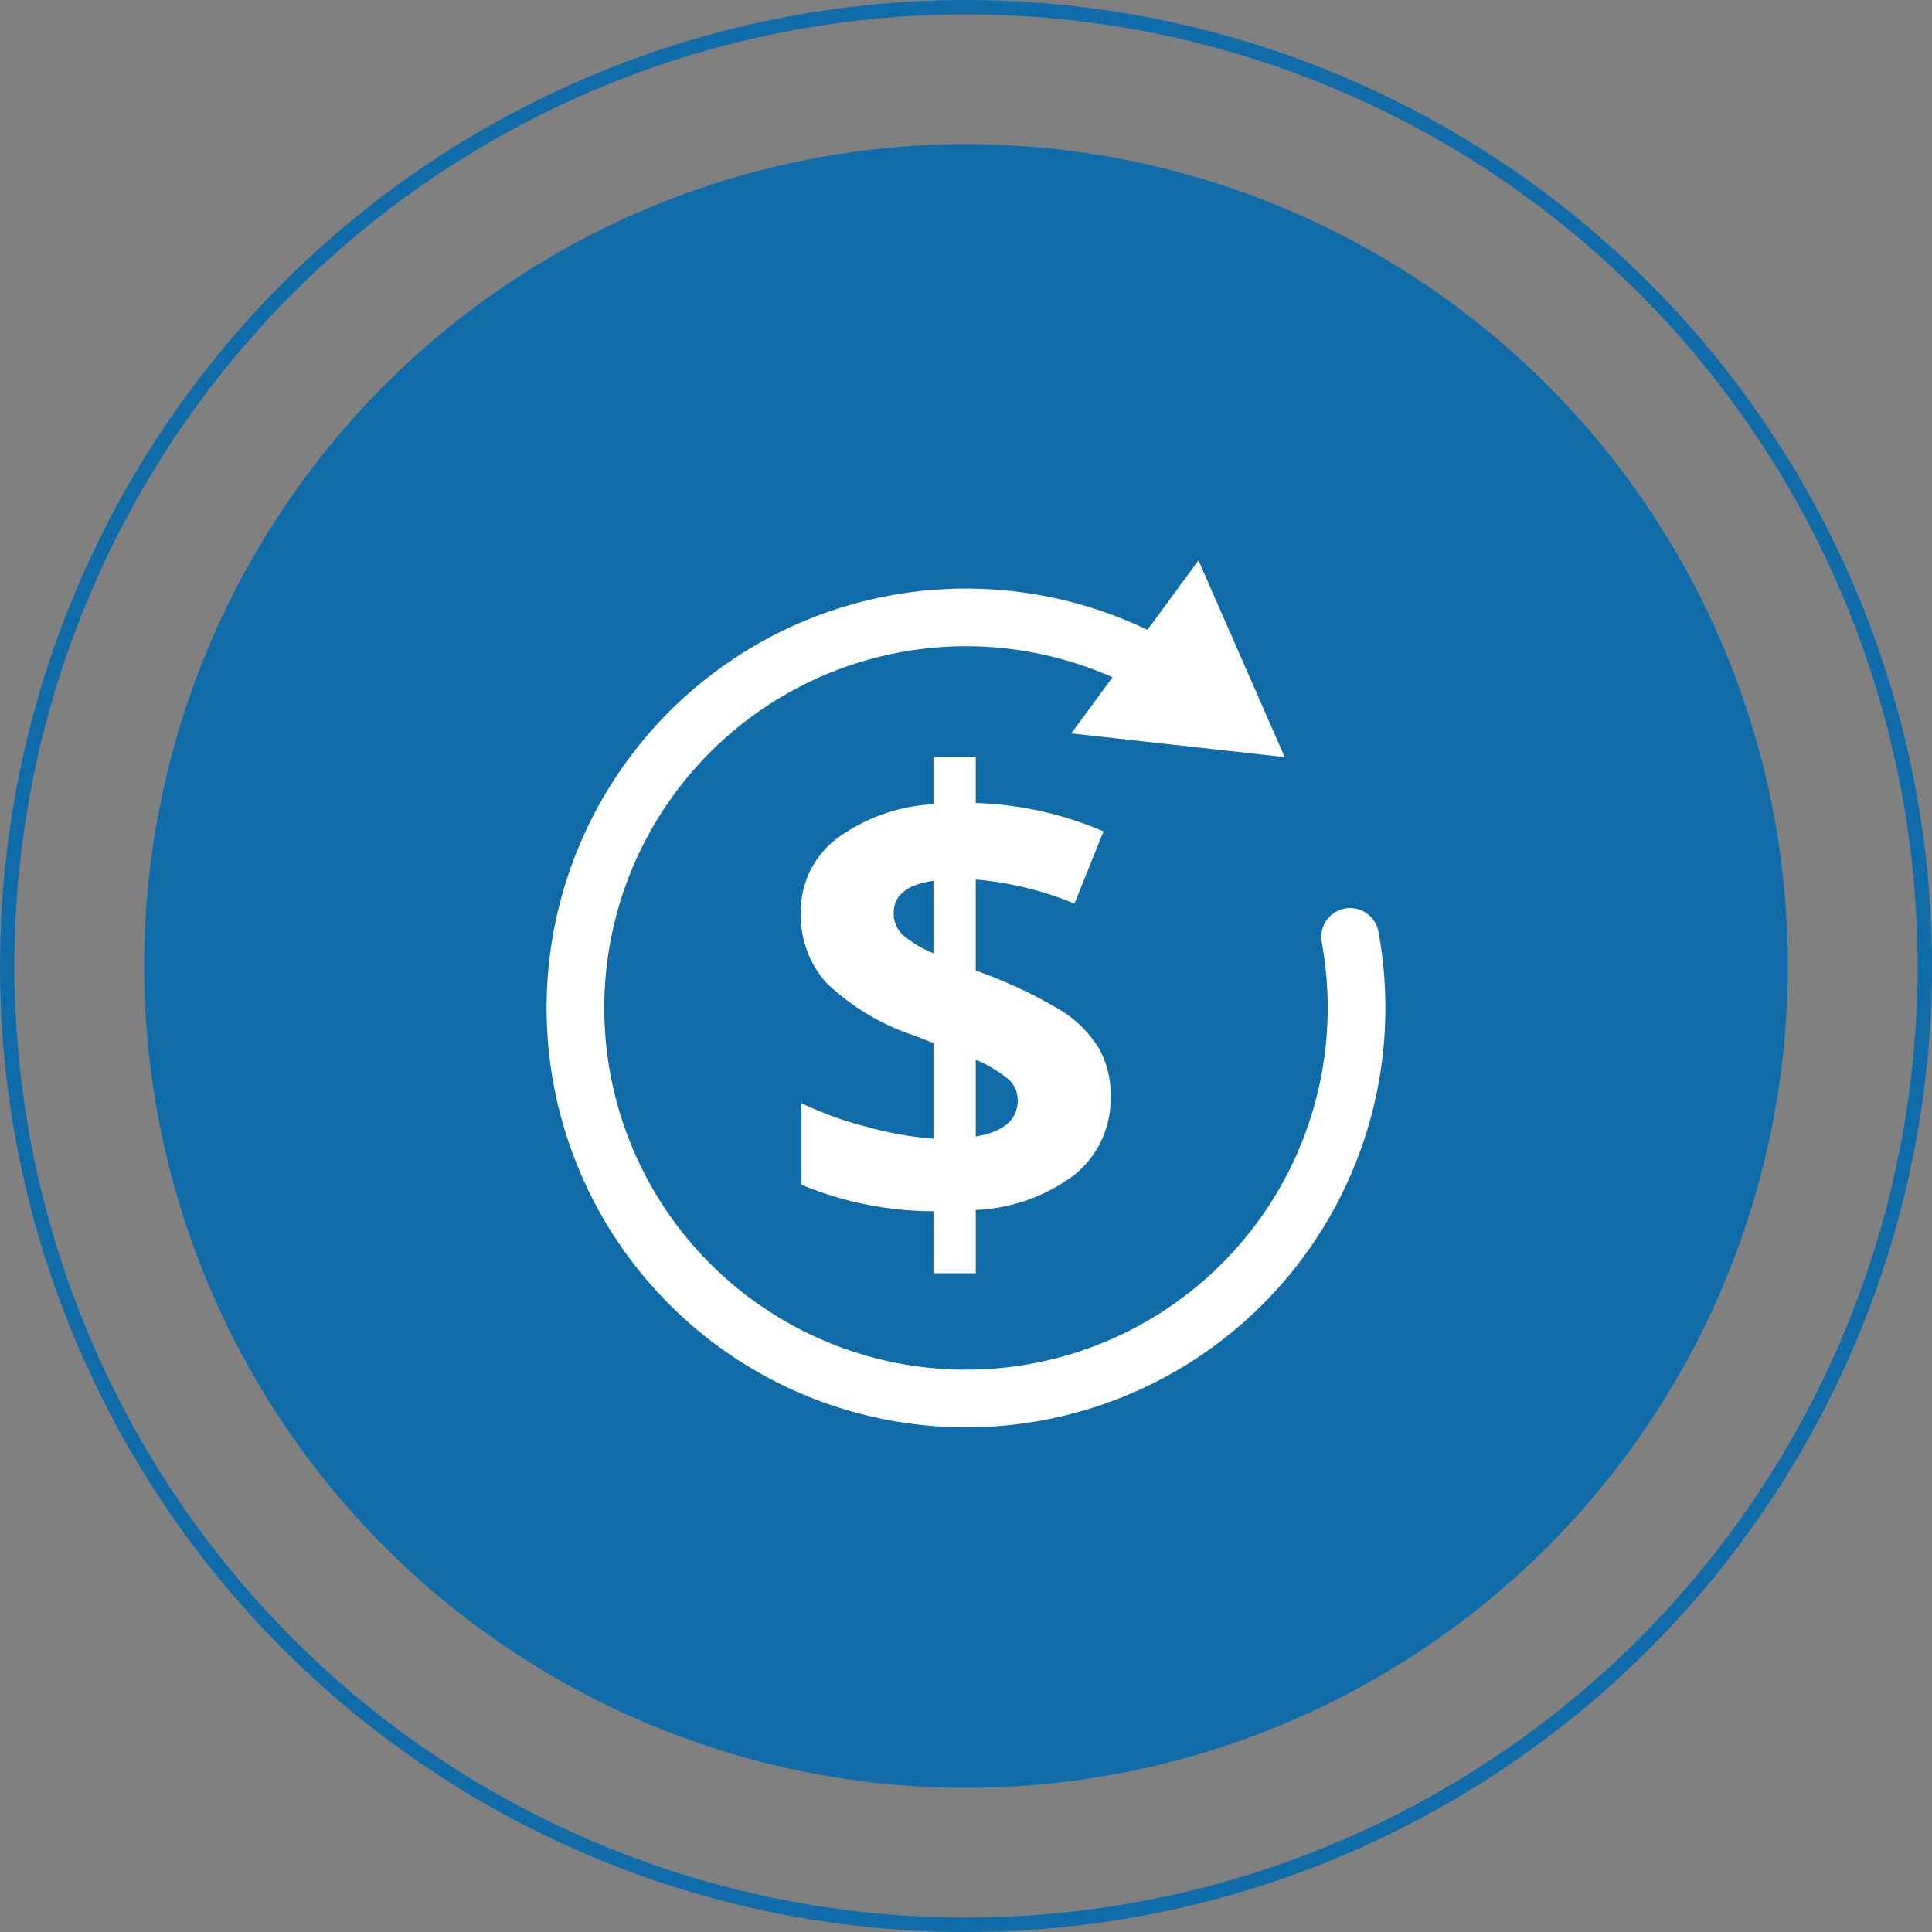
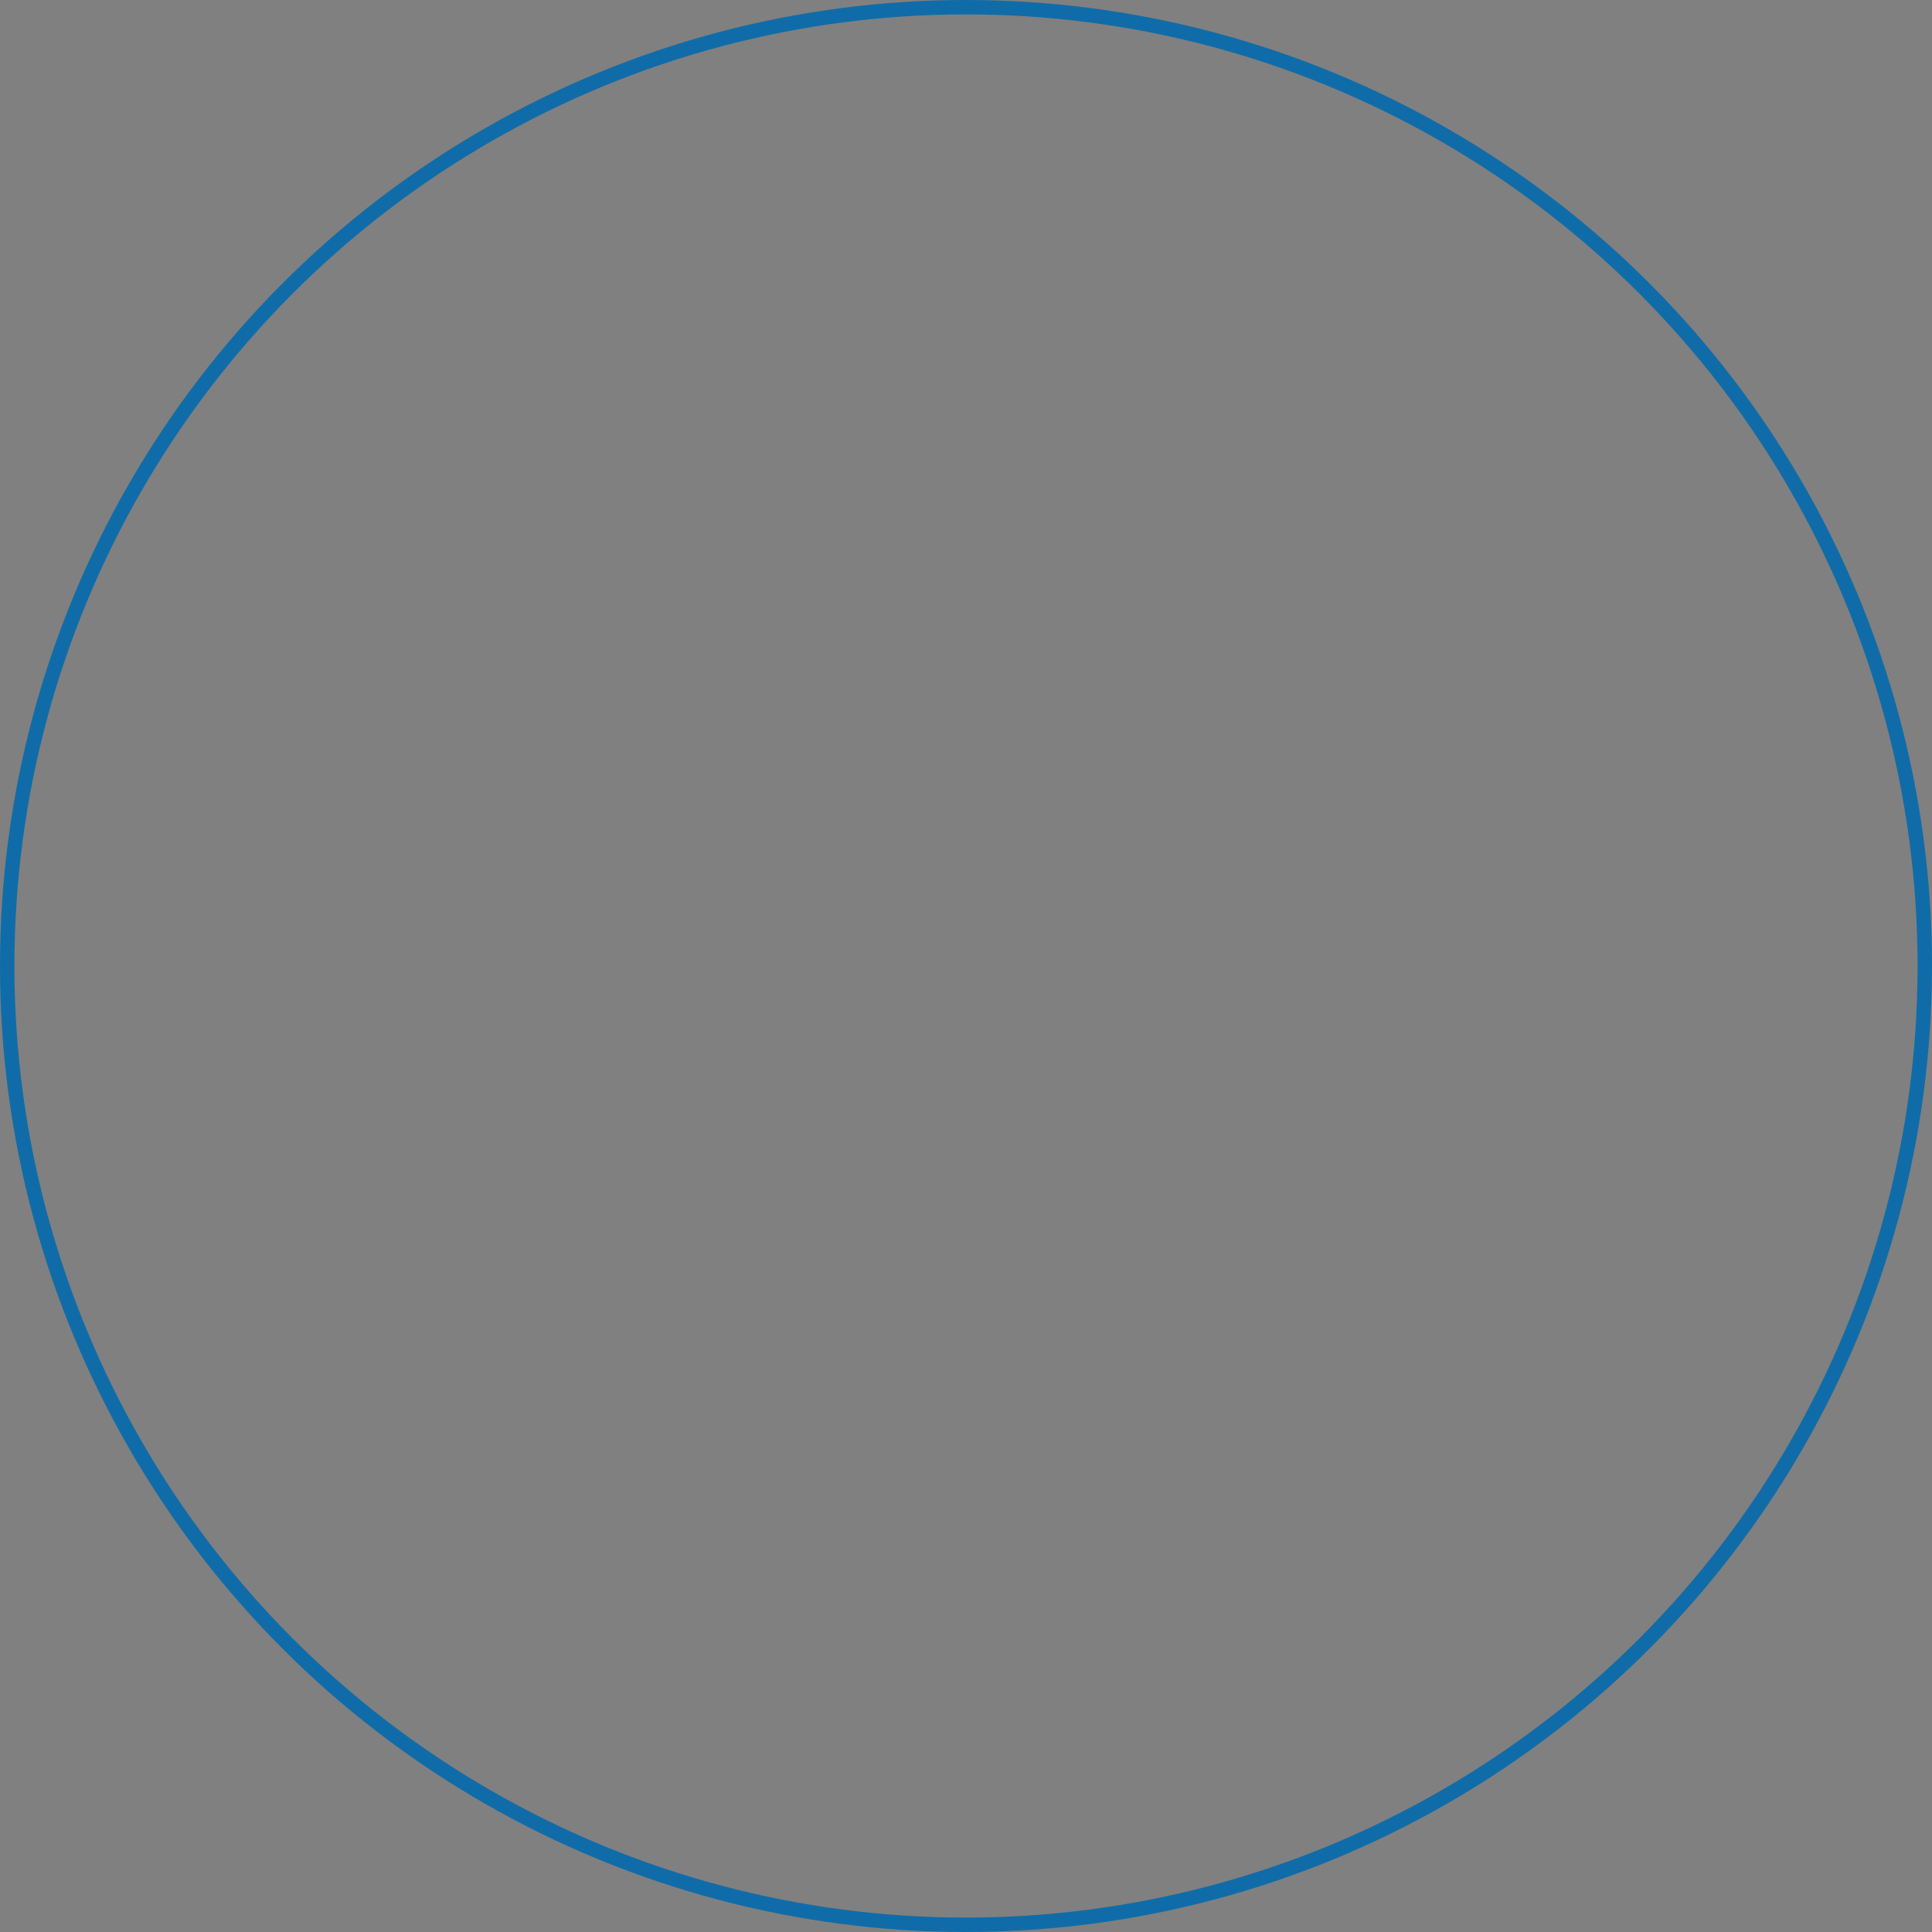
<svg xmlns="http://www.w3.org/2000/svg" width="134" height="134" viewBox="0 0 134 134">
  <rect x="0" y="0" width="134" height="134" fill="#808080" stroke="none" />
  <defs>
    <style>.a{fill:#106ca8;}.b,.c,.g{fill:none;}.b{stroke:#106ca8;}.c{stroke:#fff;stroke-width:4px;}.c,.d{stroke-linecap:round;stroke-miterlimit:10;}.d,.e{fill:#fff;}.d{stroke:#1d1d1b;stroke-width:8px;}.f{stroke:none;}</style>
  </defs>
  <g transform="translate(-960 -1814)">
-     <circle class="a" cx="57" cy="57" r="57" transform="translate(970 1824)" />
    <g class="b" transform="translate(960 1814)">
-       <circle class="f" cx="67" cy="67" r="67" />
      <circle class="g" cx="67" cy="67" r="66.5" />
    </g>
    <g transform="translate(-629.938 -2179.707)">
-       <path class="c" d="M52.406,14.429A27.088,27.088,0,1,0,63.025,35.937a27.259,27.259,0,0,0-.447-4.928" transform="translate(1621 4027.682)" />
      <path class="d" d="M74.5,0" transform="translate(1598.563 4030.707)" />
-       <path class="e" d="M66.879,1.1l5.98,13.642L58.055,13.1Z" transform="translate(1606.184 4031.475)" />
      <g transform="translate(1645.484 4046.213)">
-         <path class="e" d="M54.085,47.031A6.784,6.784,0,0,1,51.624,52.5a12.228,12.228,0,0,1-6.89,2.472v4.387H41.8v-4.3a23.777,23.777,0,0,1-9.158-1.84V47.566a24.692,24.692,0,0,0,4.483,1.627,23.99,23.99,0,0,0,4.676.835V43.394l-1.434-.556a16,16,0,0,1-6-3.627A6.97,6.97,0,0,1,32.6,34.364a6.323,6.323,0,0,1,2.429-5.1A12.349,12.349,0,0,1,41.8,26.831V23.557h2.932v3.189a24.3,24.3,0,0,1,8.859,1.969l-2.012,5.007a23.143,23.143,0,0,0-6.847-1.669v6.313a32.894,32.894,0,0,1,5.938,2.782,8.121,8.121,0,0,1,2.589,2.589A6.429,6.429,0,0,1,54.085,47.031ZM39.041,34.364a2.03,2.03,0,0,0,.652,1.552A7.737,7.737,0,0,0,41.8,37.167V32.139Q39.042,32.545,39.041,34.364Zm8.6,12.989a1.923,1.923,0,0,0-.727-1.519,9.533,9.533,0,0,0-2.183-1.284v5.328Q47.644,49.385,47.644,47.352Z" transform="translate(-32.601 -23.557)" />
-       </g>
+         </g>
    </g>
  </g>
</svg>